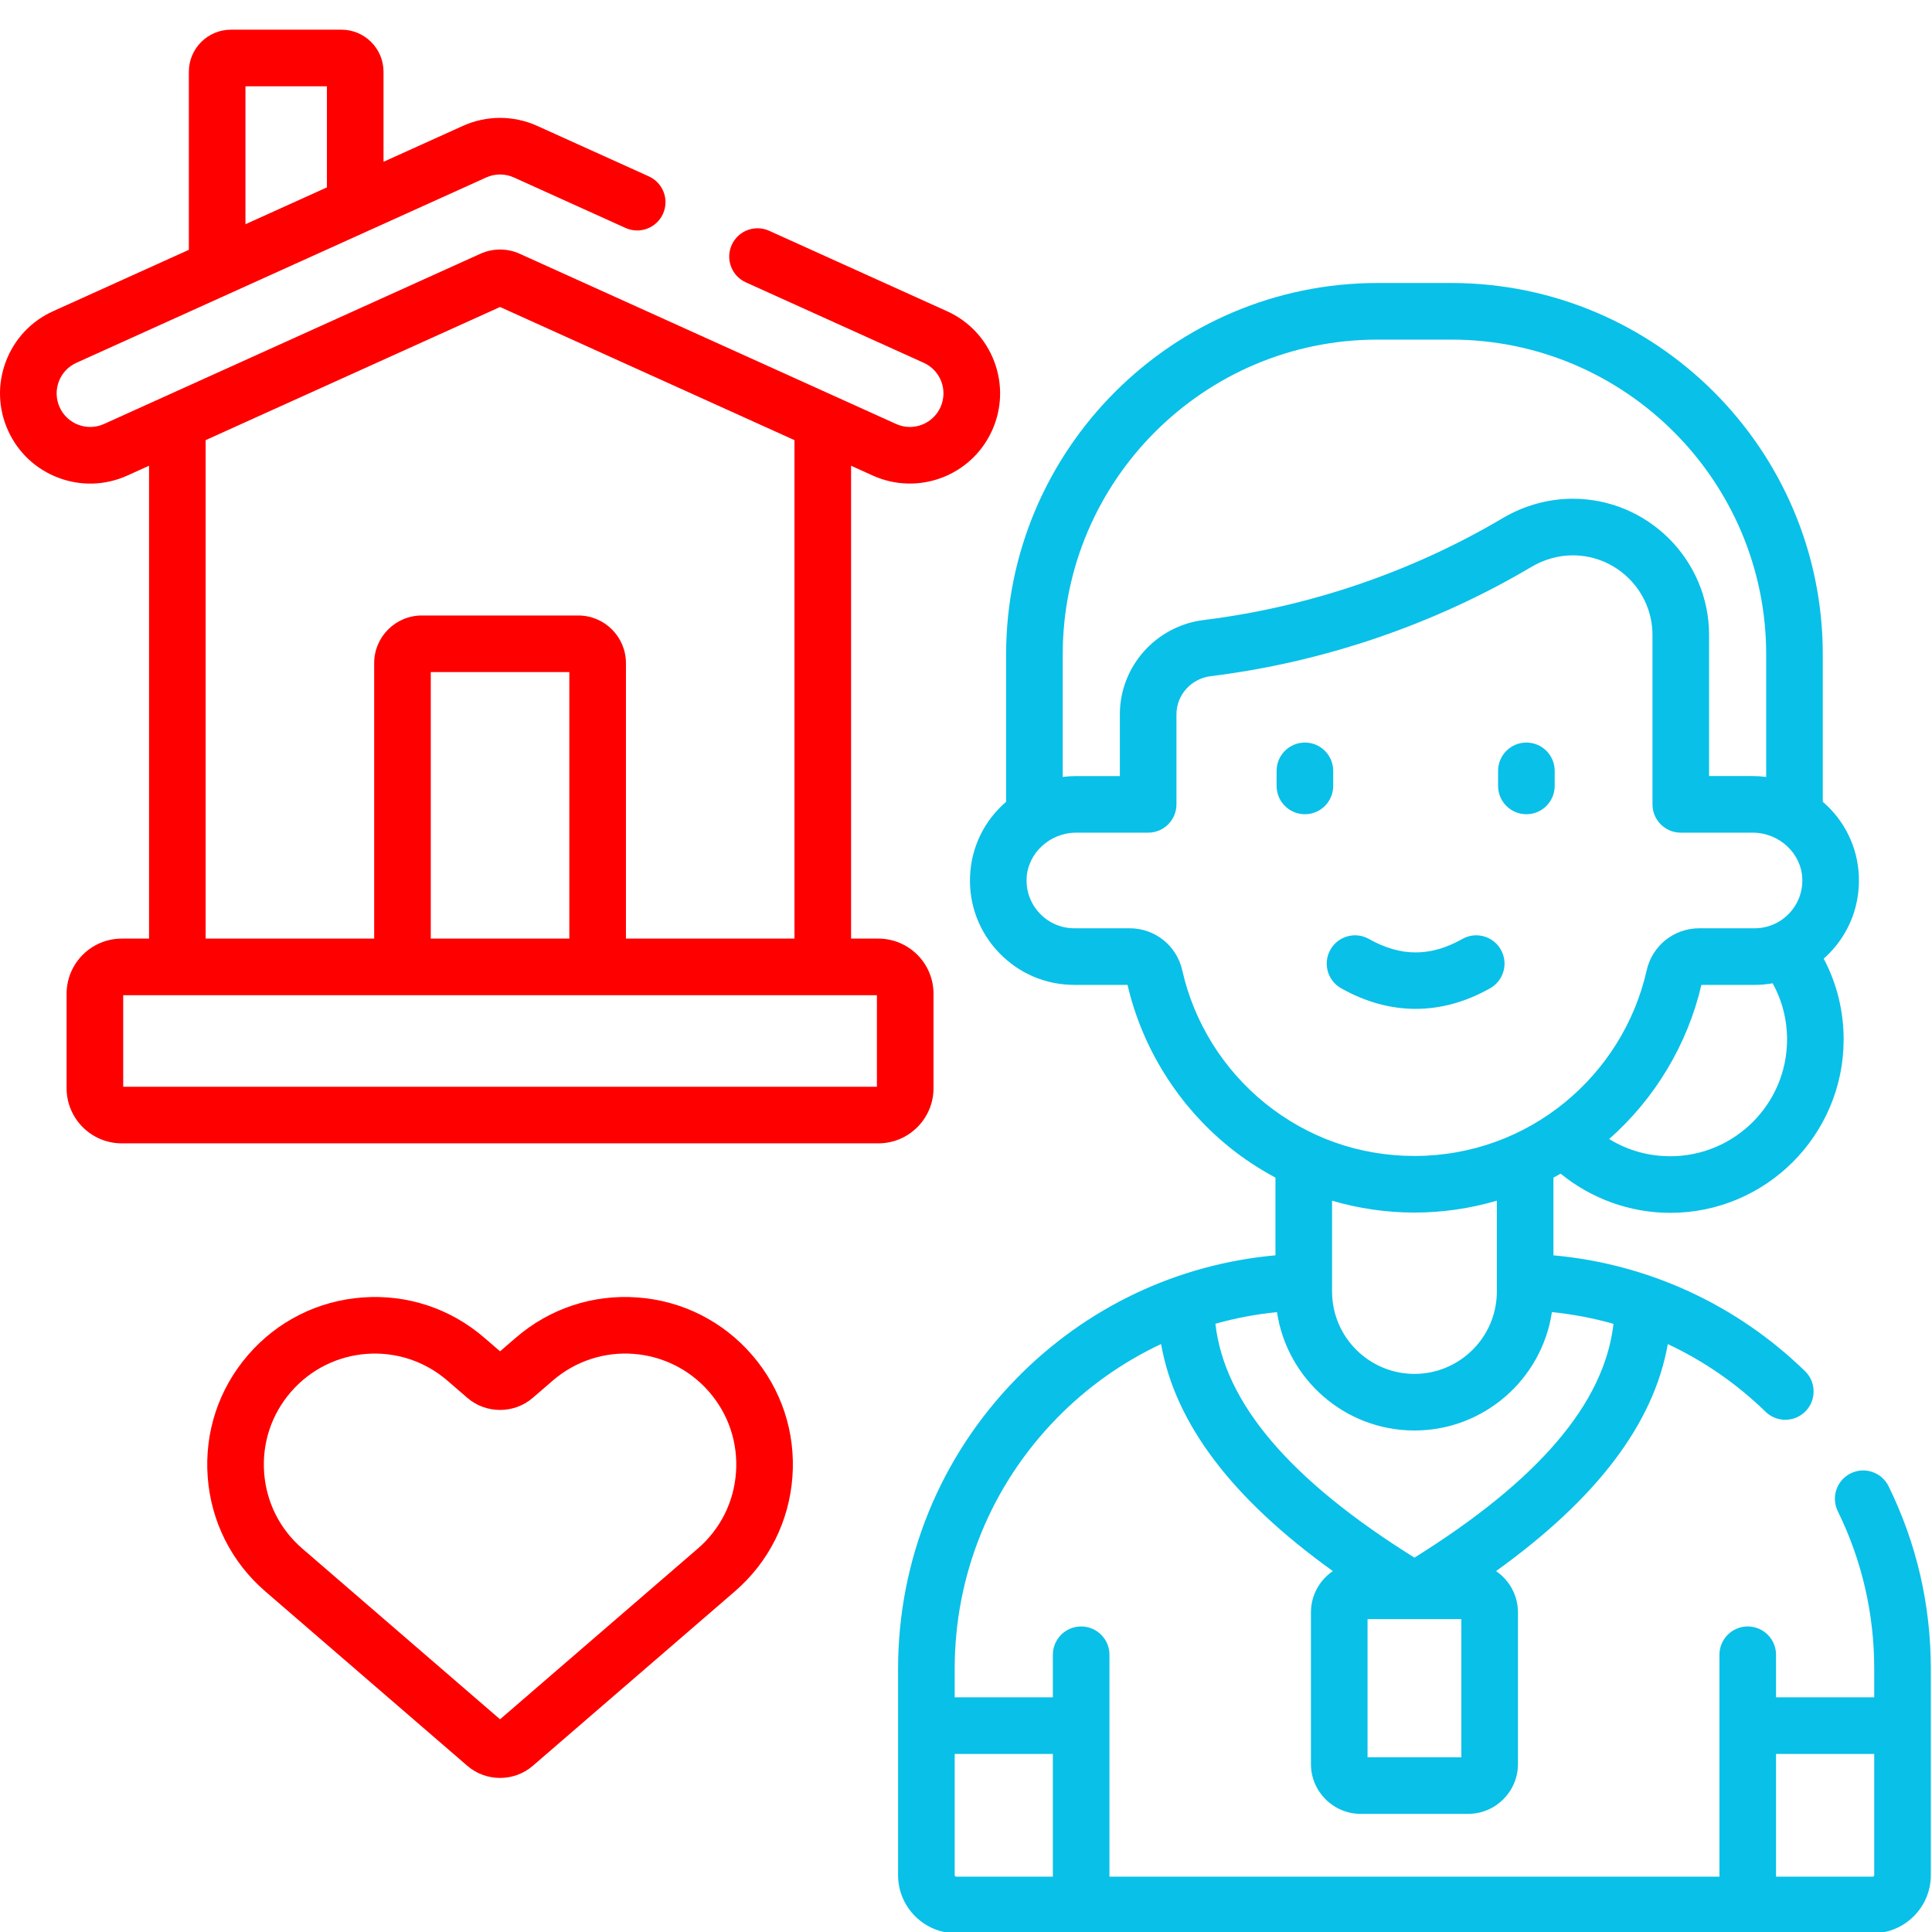
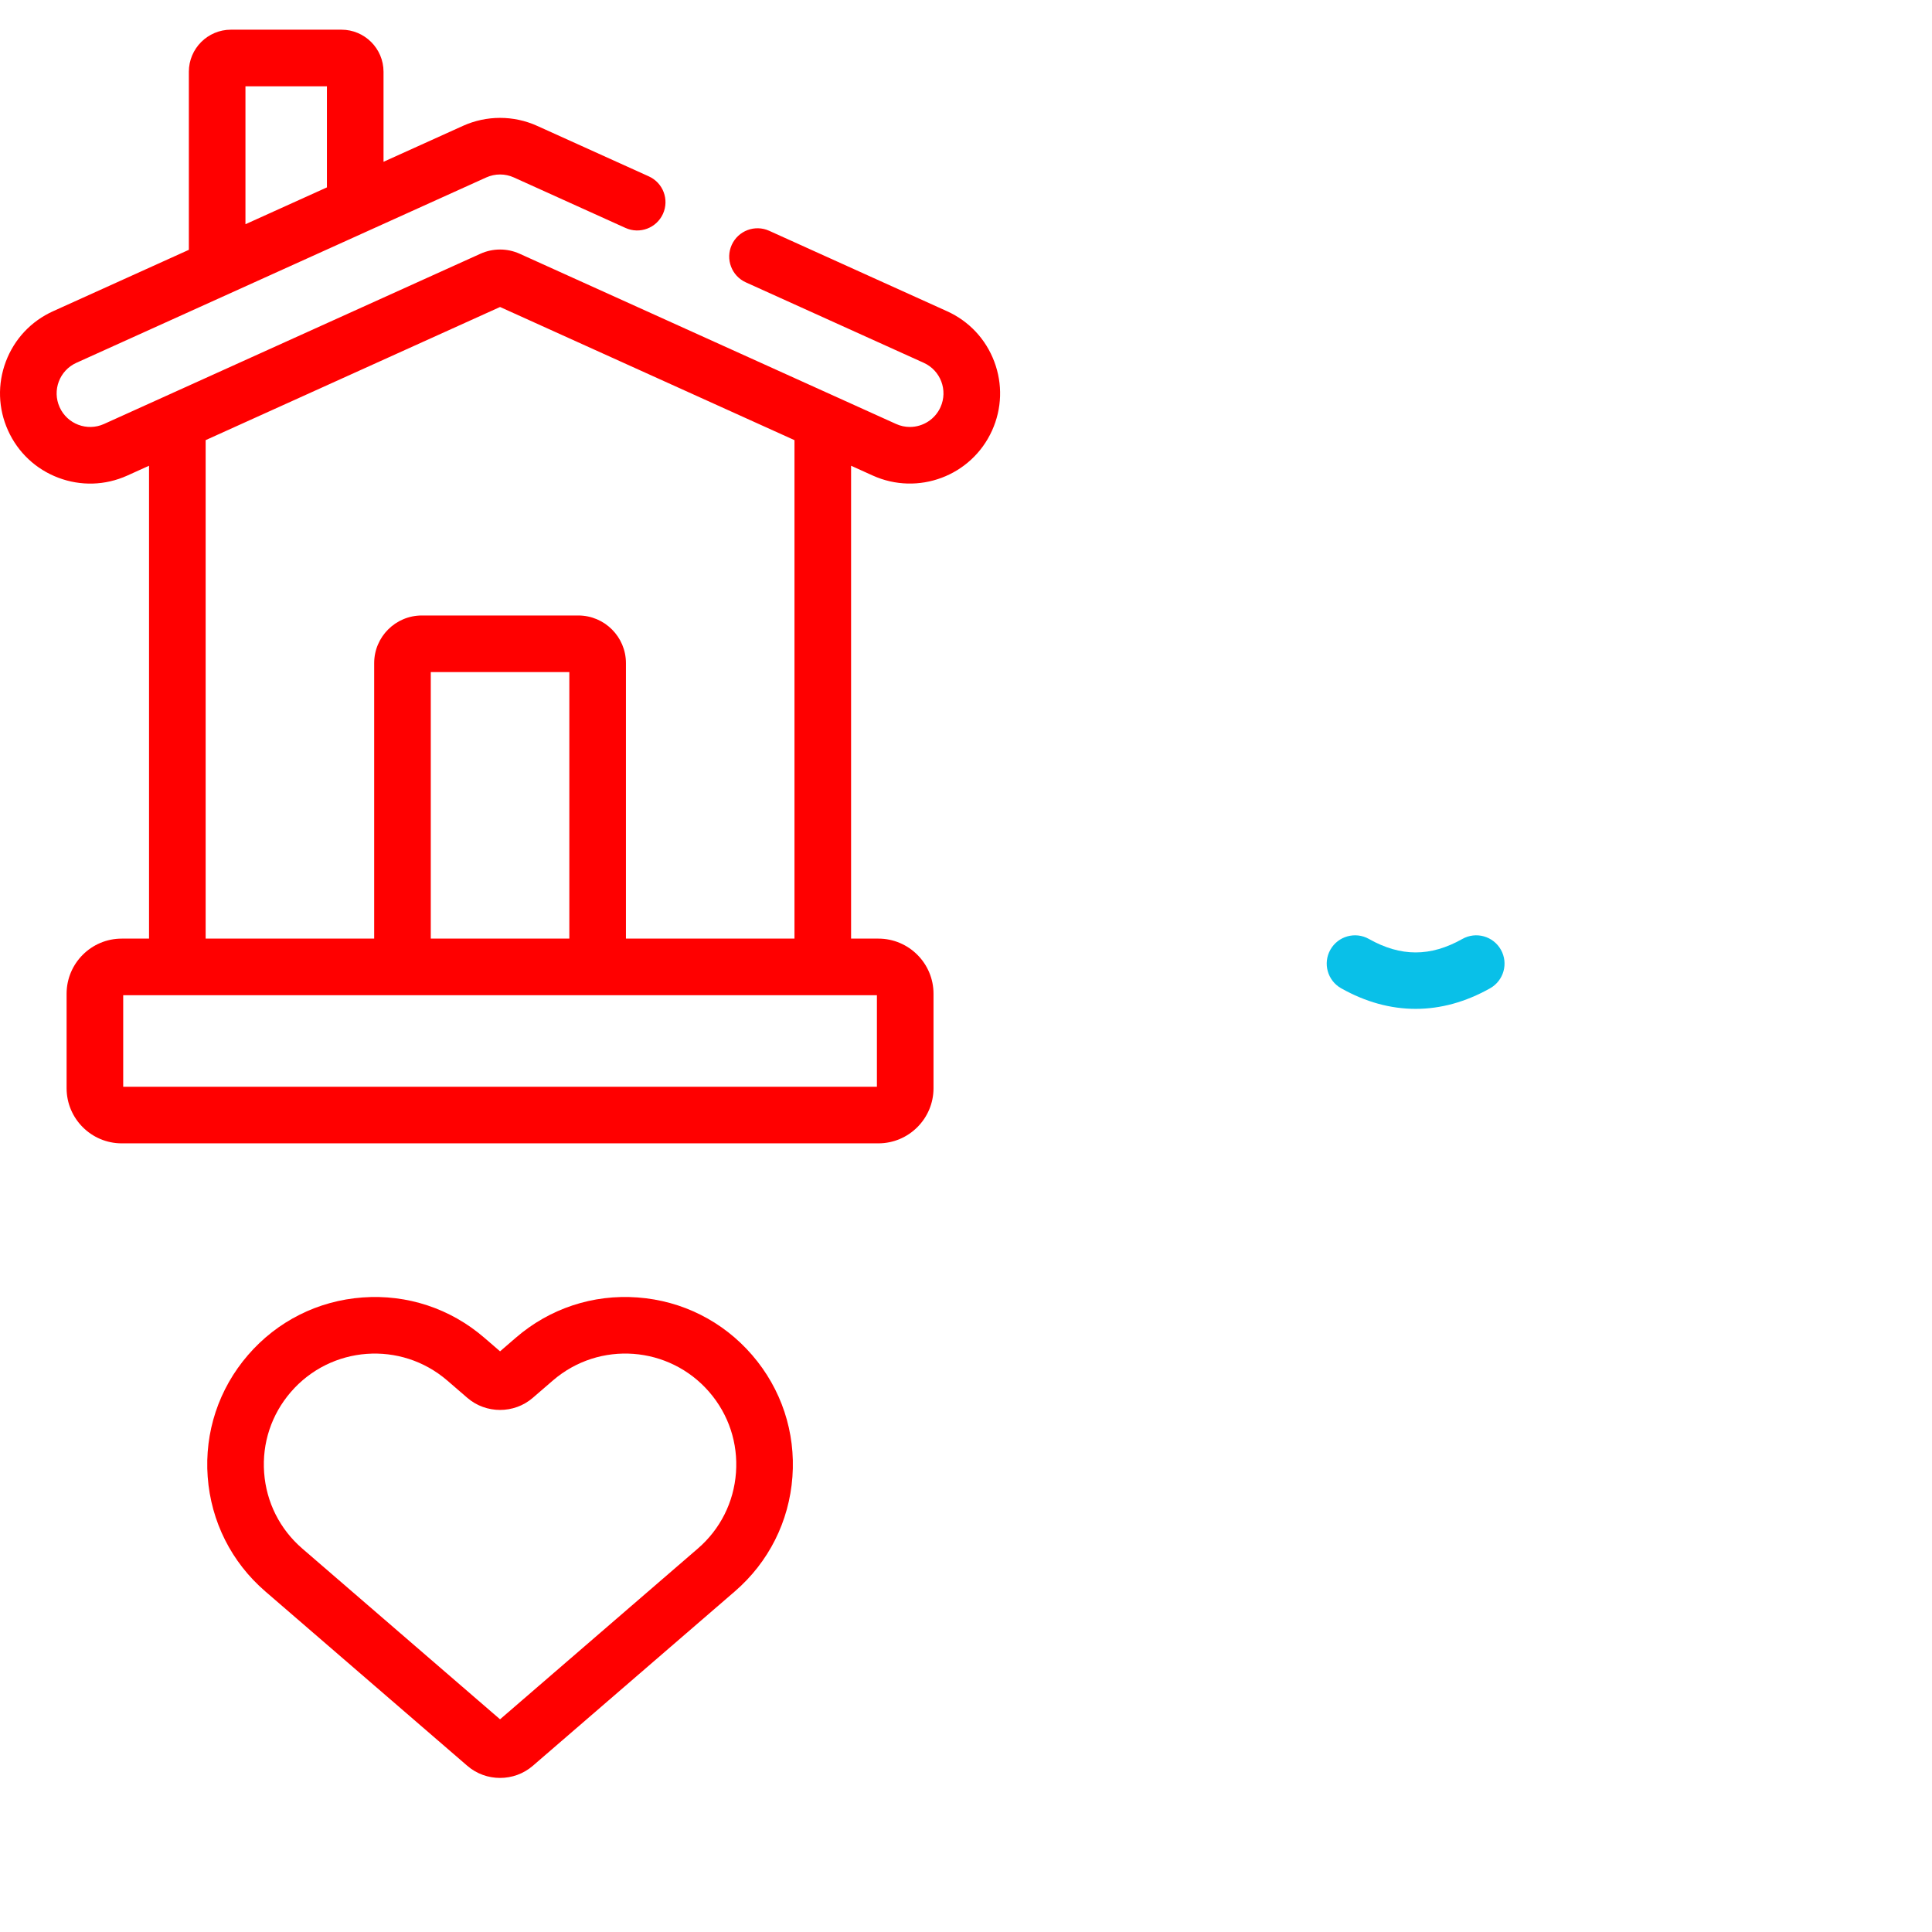
<svg xmlns="http://www.w3.org/2000/svg" width="512" height="512" viewBox="0 0 512 512" fill="none">
  <g clip-path="url(#clip0_162_417)">
-     <path d="M500.502 393.884C498.678 390.164 494.185 388.627 490.467 390.45C486.748 392.272 485.21 396.765 487.033 400.485C493.44 413.556 496.688 427.615 496.688 442.273V449.815H470.669V438.529C470.669 434.386 467.311 431.029 463.169 431.029C459.027 431.029 455.669 434.386 455.669 438.529V497.331H294.018V438.529C294.018 434.386 290.66 431.029 286.518 431.029C282.376 431.029 279.018 434.386 279.018 438.529V449.815H253.001V442.273C253.001 417.293 262.615 393.699 280.072 375.837C288.156 367.564 297.516 360.968 307.701 356.187C311.41 377.242 326.435 397.1 353.221 416.36C349.719 418.737 347.413 422.75 347.413 427.293V467.492C347.413 474.773 353.336 480.696 360.617 480.696H389.069C396.35 480.696 402.273 474.773 402.273 467.492V427.293C402.273 422.751 399.967 418.737 396.465 416.36C423.248 397.102 438.273 377.246 441.984 356.195C451.463 360.643 460.226 366.666 467.896 374.13C469.354 375.549 471.241 376.255 473.126 376.255C475.079 376.255 477.031 375.496 478.501 373.985C481.39 371.017 481.325 366.268 478.357 363.38C460.189 345.699 436.739 334.952 411.677 332.674V312.081C412.317 311.739 412.955 311.392 413.586 311.032C421.732 317.682 432.019 321.416 442.637 321.416C467.973 321.416 488.586 300.808 488.586 275.477C488.586 267.886 486.771 260.607 483.299 254.05C483.839 253.57 484.368 253.074 484.876 252.548C490.138 247.096 492.888 239.915 492.618 232.328C492.336 224.366 488.698 217.323 483.056 212.478V173.439C483.056 119.16 438.897 75 384.618 75H365.068C310.789 75 266.63 119.159 266.63 173.439V212.485C260.994 217.329 257.356 224.369 257.067 232.328C256.797 239.913 259.547 247.093 264.811 252.547C270.075 258.001 277.146 261.005 284.721 261.005H298.808C302.714 277.811 312.269 293.055 325.755 303.977C329.584 307.078 333.696 309.777 338.009 312.082V332.673C311.962 335.023 287.804 346.465 269.344 365.354C249.132 386.035 238 413.353 238 442.275V496.942C238 499.064 238.431 501.086 239.211 502.927C241.551 508.449 247.025 512.333 253.39 512.333H496.297C504.783 512.333 511.687 505.429 511.687 496.943V442.276C511.687 425.308 507.924 409.028 500.502 393.884ZM387.274 465.695H362.414V429.087H374.771C374.795 429.087 374.819 429.092 374.844 429.092C374.869 429.092 374.892 429.087 374.917 429.087H387.275V465.695H387.274ZM374.844 412.794C341.83 392.183 324.505 371.828 322.091 350.81C327.397 349.311 332.855 348.282 338.417 347.723C341.062 365.452 356.386 379.095 374.84 379.095C393.299 379.095 408.626 365.453 411.273 347.724C416.828 348.286 422.285 349.329 427.595 350.834C425.169 371.844 407.845 392.192 374.844 412.794ZM473.588 275.477C473.588 292.537 459.704 306.416 442.639 306.416C436.797 306.416 431.252 304.825 426.446 301.853C438.598 291.132 447.216 276.764 450.889 261.005H464.966C466.598 261.005 468.204 260.857 469.776 260.584C472.277 265.117 473.588 270.184 473.588 275.477ZM281.631 173.438C281.631 127.43 319.062 89.999 365.069 89.999H384.619C430.627 89.999 468.058 127.43 468.058 173.438V205.892C466.887 205.748 465.697 205.666 464.485 205.666H452.924V168.293C452.924 148.375 436.72 132.171 416.802 132.171C410.33 132.171 403.886 133.963 398.165 137.352C374.184 151.558 346.813 160.88 319.011 164.311C306.334 165.875 296.775 176.618 296.775 189.301V205.668H285.203C283.992 205.668 282.802 205.75 281.632 205.894V173.438H281.631ZM313.327 257.203C311.849 250.609 306.103 246.004 299.352 246.004H284.722C281.255 246.004 278.017 244.628 275.605 242.129C273.194 239.631 271.935 236.339 272.058 232.865C272.302 226.138 278.199 220.665 285.202 220.665H304.273C308.415 220.665 311.773 217.308 311.773 213.165V189.298C311.773 184.177 315.674 179.833 320.847 179.195C350.684 175.513 380.064 165.506 405.809 150.256C409.217 148.236 413.018 147.169 416.801 147.169C428.448 147.169 437.924 156.644 437.924 168.292V213.165C437.924 217.308 441.282 220.665 445.424 220.665H464.485C471.495 220.665 477.391 226.135 477.629 232.859C477.752 236.341 476.494 239.635 474.084 242.132C471.674 244.629 468.436 246.004 464.966 246.004H450.346C443.596 246.004 437.849 250.609 436.374 257.192C430.116 284.91 405.312 306.343 374.844 306.343C360.388 306.343 346.617 301.567 335.197 292.318C324.183 283.401 316.416 270.928 313.327 257.203ZM374.844 321.344C382.269 321.344 389.622 320.259 396.68 318.2V342.266C396.68 354.303 386.883 364.096 374.84 364.096C362.803 364.096 353.01 354.303 353.01 342.266V318.201C360.067 320.259 367.419 321.344 374.844 321.344ZM279.019 464.815V497.33H253.392C253.18 497.33 253.002 497.152 253.002 496.94V464.815H279.019ZM496.687 496.94C496.687 497.152 496.508 497.33 496.296 497.33H470.668V464.815H496.687V496.94Z" fill="#09C0E8" />
-     <path d="M353.314 208.278V204.285C353.314 200.142 349.956 196.785 345.814 196.785C341.672 196.785 338.314 200.142 338.314 204.285V208.278C338.314 212.421 341.672 215.778 345.814 215.778C349.956 215.778 353.314 212.42 353.314 208.278Z" fill="#09C0E8" />
-     <path d="M404.507 215.778C408.649 215.778 412.007 212.421 412.007 208.278V204.285C412.007 200.142 408.649 196.785 404.507 196.785C400.365 196.785 397.007 200.142 397.007 204.285V208.278C397.007 212.42 400.365 215.778 404.507 215.778Z" fill="#09C0E8" />
    <path d="M355.415 261.903C361.873 265.542 368.514 267.36 375.156 267.36C381.797 267.36 388.441 265.541 394.897 261.903C398.506 259.871 399.784 255.297 397.751 251.688C395.718 248.079 391.146 246.799 387.536 248.835C379.09 253.592 371.222 253.592 362.777 248.835C359.167 246.8 354.594 248.08 352.561 251.688C350.528 255.296 351.806 259.871 355.415 261.903Z" fill="#09C0E8" />
    <path d="M247.39 288.39V263.349C247.39 255.294 240.837 248.742 232.783 248.742H225.545V123.426L231.285 126.022C243.247 131.435 257.44 126.18 262.905 114.097C265.535 108.282 265.742 101.791 263.49 95.819C261.238 89.847 256.794 85.11 250.979 82.48L203.839 61.161C200.065 59.457 195.622 61.13 193.915 64.904C192.208 68.678 193.884 73.122 197.658 74.829L244.798 96.148C249.276 98.172 251.263 103.436 249.237 107.916C247.799 111.095 244.612 113.149 241.118 113.149C239.862 113.149 238.634 112.882 237.468 112.354L137.72 67.247C134.416 65.753 130.625 65.753 127.319 67.247L27.57 112.357C23.085 114.386 17.825 112.389 15.804 107.918C13.778 103.44 15.762 98.174 20.243 96.149L128.857 47.029C131.185 45.976 133.856 45.975 136.186 47.03L165.771 60.41C169.544 62.115 173.988 60.44 175.695 56.667C177.402 52.893 175.726 48.449 171.952 46.742L142.368 33.363C136.111 30.532 128.933 30.532 122.676 33.362L101.638 42.876V19.016C101.638 12.869 96.636 7.867 90.488 7.867H61.198C55.05 7.867 50.048 12.869 50.048 19.016V66.206L14.062 82.48C8.247 85.11 3.803 89.846 1.55 95.819C-0.702 101.79 -0.495 108.282 2.135 114.098C4.765 119.913 9.502 124.357 15.474 126.61C21.302 128.809 27.804 128.716 33.752 126.023L39.498 123.425V248.743H32.256C24.202 248.743 17.649 255.296 17.649 263.35V288.391C17.649 296.446 24.202 302.998 32.256 302.998H232.782C240.837 302.997 247.39 296.444 247.39 288.39ZM65.048 22.866H86.637V49.659L65.048 59.423V22.866ZM54.498 116.641L132.52 81.357L210.545 116.642V248.742H165.88V175.735C165.88 168.774 160.217 163.111 153.257 163.111H111.784C104.824 163.111 99.161 168.774 99.161 175.735V248.742H54.498V116.641ZM114.16 248.742V178.111H150.881V248.742H114.16ZM232.39 287.997H32.65V263.742H232.39V287.997Z" fill="#FF0000" />
    <path d="M168.957 343.838C157.12 342.963 145.664 346.761 136.691 354.515L132.521 358.116L128.351 354.516C119.371 346.763 107.909 342.97 96.082 343.838C84.252 344.704 73.469 350.128 65.716 359.108C57.965 368.087 54.175 379.548 55.041 391.379C55.91 403.21 61.334 413.994 70.312 421.742L123.858 467.971C126.327 470.104 129.424 471.17 132.521 471.17C135.618 471.17 138.714 470.105 141.183 467.972L194.728 421.744C203.708 413.994 209.132 403.21 210 391.379C210.868 379.548 207.077 368.087 199.325 359.106C191.572 350.129 180.787 344.706 168.957 343.838ZM195.041 390.281C194.466 398.116 190.875 405.255 184.927 410.388L132.52 455.633L80.112 410.386C74.165 405.255 70.575 398.116 69.999 390.281C69.424 382.446 71.936 374.855 77.069 368.909C87.692 356.602 106.243 355.245 118.549 365.869L123.86 370.453C128.797 374.716 136.243 374.713 141.181 370.453L146.494 365.866C158.844 355.196 177.389 356.654 187.971 368.908C193.106 374.856 195.616 382.447 195.041 390.281Z" fill="#FF0000" />
  </g>
  <defs>
    <clipPath id="clip0_162_417">
      <rect width="512" height="512" fill="white" />
    </clipPath>
  </defs>
</svg>